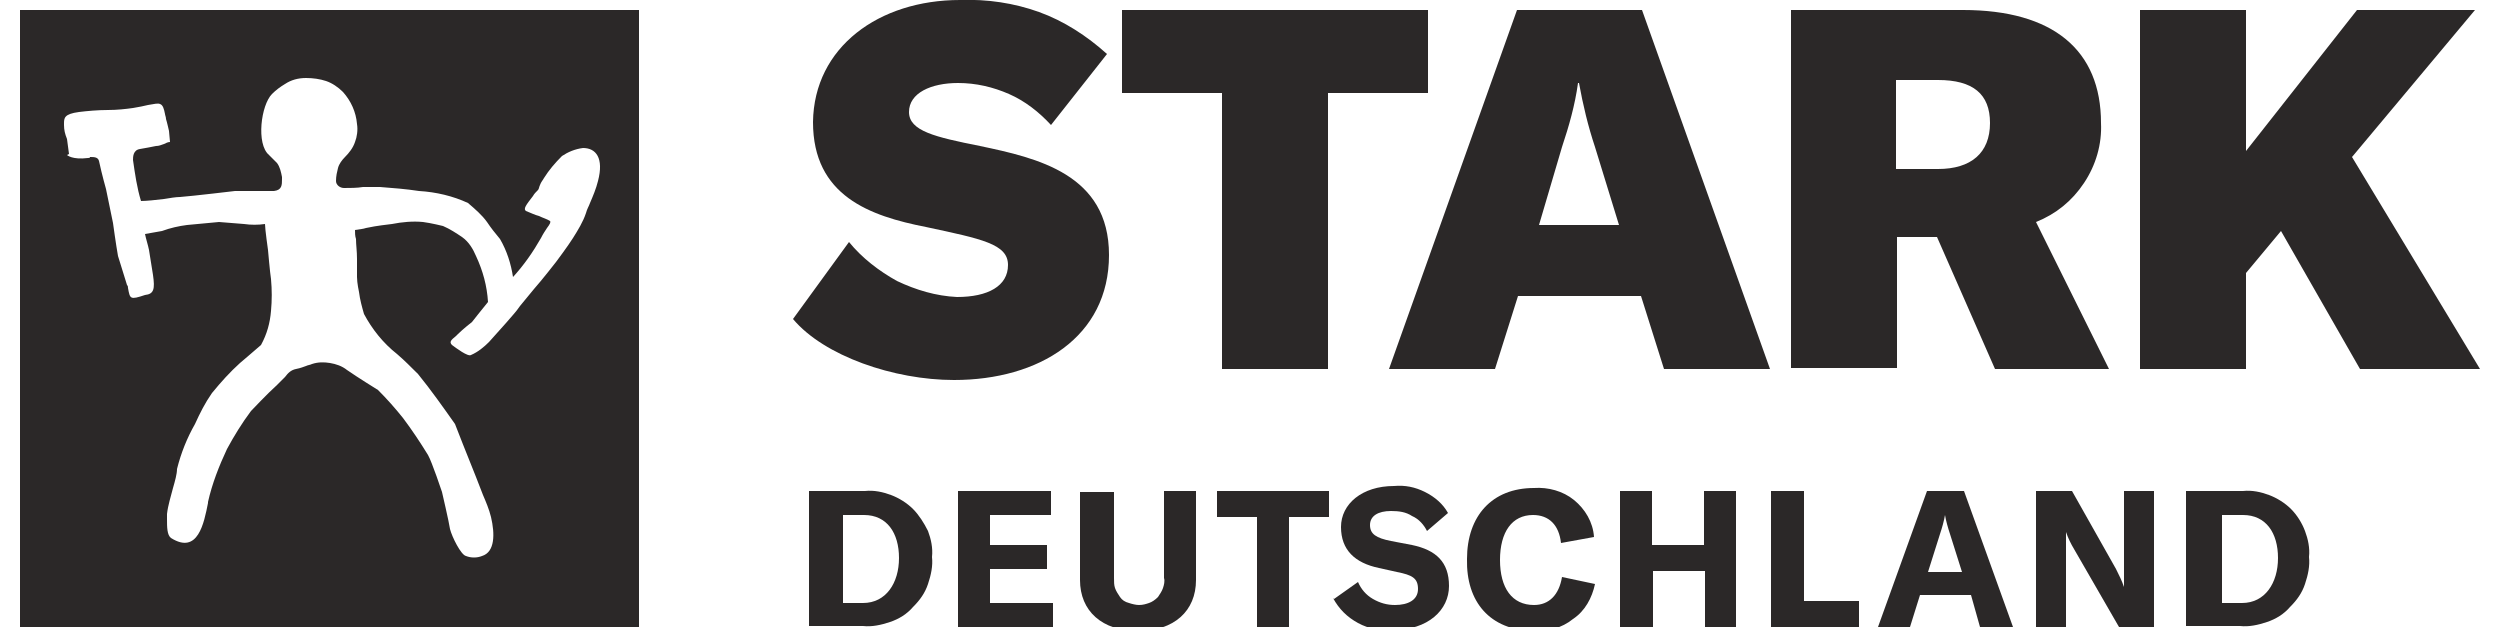
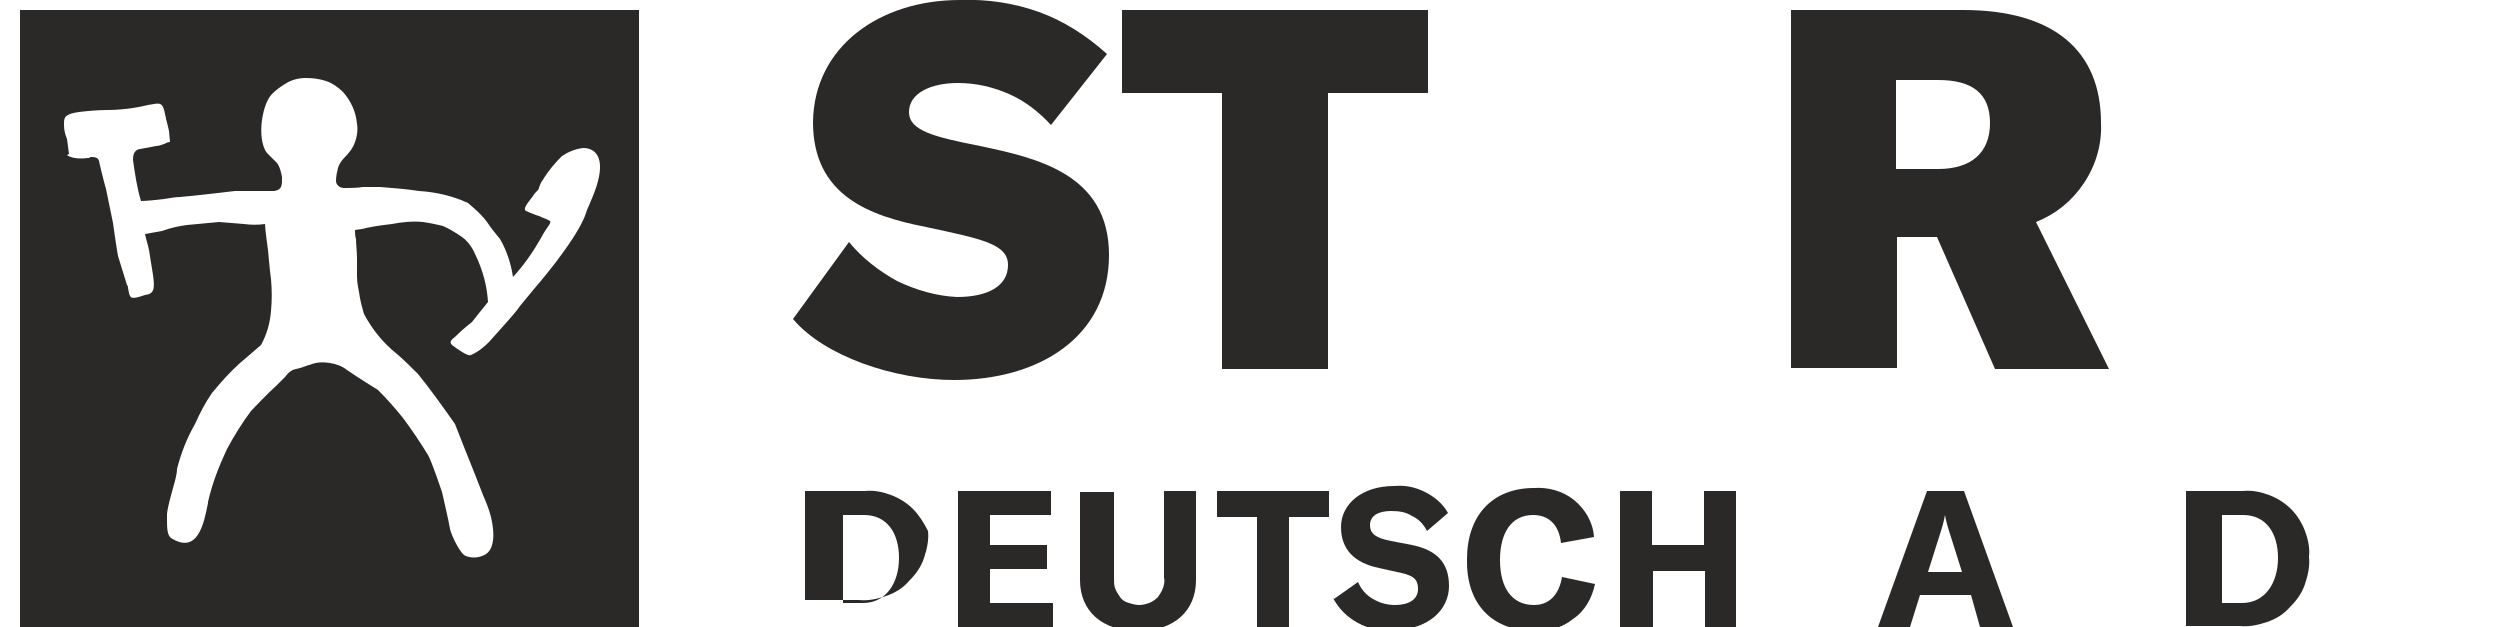
<svg xmlns="http://www.w3.org/2000/svg" id="Ebene_1" x="0px" y="0px" viewBox="0 0 250 62.7" style="enable-background:new 0 0 250 62.7;" xml:space="preserve">
  <style type="text/css"> .st0{fill:#2B2828;} .st1{fill-rule:evenodd;clip-rule:evenodd;fill:#2B2828;} </style>
  <path class="st0" d="M84.9,24.2c1.3,1.6,3,2.9,4.8,3.9c1.9,0.9,3.9,1.5,6,1.6c3.1,0,5.1-1.1,5.1-3.2c0-2.1-2.6-2.6-8.2-3.8 c-5.6-1.1-11.3-3.1-11.3-10.5C81.4,4.7,87.9,0,96,0c2.7-0.1,5.4,0.3,7.9,1.2c2.5,0.9,4.8,2.4,6.8,4.2l-5.6,7.1 c-1.2-1.3-2.6-2.4-4.2-3.1c-1.6-0.7-3.3-1.1-5.1-1.1c-2.7,0-4.9,1-4.9,2.9s2.6,2.5,7.1,3.4c5.7,1.2,12.9,2.8,12.9,10.9 c0,8.2-7,12.5-15.5,12.5c-6,0-13-2.4-16.1-6.1L84.9,24.2L84.9,24.2z" />
  <path class="st0" d="M142.8,9.3h-10v27.6h-10.6V9.3h-10V1h30.6L142.8,9.3L142.8,9.3z" />
-   <path class="st0" d="M161.9,22.5l-2.4-7.8c-0.7-2.1-1.2-4.2-1.6-6.4h-0.1c-0.3,2.2-0.9,4.3-1.6,6.4l-2.3,7.8H161.9z M164.1,29.6 h-12.3l-2.3,7.3h-10.6L151.7,1h12.5L177,36.9h-10.6L164.1,29.6L164.1,29.6z" />
  <path class="st0" d="M189.6,16.9h4.2c3.3,0,5.2-1.6,5.2-4.6c0-2.9-1.7-4.3-5.2-4.3h-4.2V16.9z M193.7,23.7h-4v13.1h-10.6V1h17.2 c9,0,13.8,4,13.8,11.3c0.1,2.1-0.5,4.2-1.7,6c-1.2,1.8-2.8,3.1-4.8,3.9l7.3,14.7h-11.4L193.7,23.7L193.7,23.7z" />
-   <path class="st0" d="M228.1,23.1l-3.5,4.2v9.6H214V1h10.6v14.1L235.7,1h11.8l-12.3,14.7L248,36.9h-12L228.1,23.1z" />
-   <path class="st0" d="M86.3,60.3c2.3,0,3.6-2,3.6-4.5c0-2.5-1.2-4.3-3.5-4.3h-2.1v8.8H86.3z M81.1,49.1h5.4c0.9-0.1,1.8,0.1,2.6,0.4 c0.8,0.3,1.6,0.8,2.2,1.4c0.6,0.6,1.1,1.4,1.5,2.2c0.3,0.8,0.5,1.7,0.4,2.6c0.1,0.9-0.1,1.8-0.4,2.7c-0.3,0.9-0.8,1.6-1.5,2.3 c-0.6,0.7-1.4,1.2-2.3,1.5c-0.9,0.3-1.8,0.5-2.7,0.4h-5.4V49.1z" />
+   <path class="st0" d="M86.3,60.3c2.3,0,3.6-2,3.6-4.5c0-2.5-1.2-4.3-3.5-4.3h-2.1v8.8H86.3z M81.1,49.1h5.4c0.9-0.1,1.8,0.1,2.6,0.4 c0.8,0.3,1.6,0.8,2.2,1.4c0.6,0.6,1.1,1.4,1.5,2.2c0.1,0.9-0.1,1.8-0.4,2.7c-0.3,0.9-0.8,1.6-1.5,2.3 c-0.6,0.7-1.4,1.2-2.3,1.5c-0.9,0.3-1.8,0.5-2.7,0.4h-5.4V49.1z" />
  <path class="st0" d="M105.3,60.3v2.4h-9.5V49.1h9.3v2.4h-6.1v3h5.7v2.4h-5.7v3.4H105.3z" />
  <path class="st0" d="M111.4,49.1v8.7c0,0.4,0,0.7,0.1,1c0.1,0.3,0.3,0.6,0.5,0.9c0.2,0.3,0.5,0.5,0.9,0.6c0.3,0.1,0.7,0.2,1,0.2 c0.4,0,0.7-0.1,1-0.2c0.3-0.1,0.6-0.3,0.9-0.6c0.2-0.3,0.4-0.6,0.5-0.9c0.1-0.3,0.2-0.7,0.1-1v-8.7h3.2V58c0,3.1-2.2,5.1-5.8,5.1 s-5.8-2-5.8-5.1v-8.8H111.4z" />
  <path class="st0" d="M132.9,51.7h-4v11h-3.2v-11h-4v-2.6h11.2V51.7z" />
  <path class="st0" d="M133.4,59.9l2.4-1.7c0.3,0.7,0.8,1.3,1.5,1.7c0.7,0.4,1.4,0.6,2.2,0.6c1.3,0,2.3-0.5,2.3-1.6s-0.6-1.4-2.1-1.7 l-1.8-0.4c-2.4-0.5-3.8-1.8-3.8-4.1c0-2.3,2.1-4.1,5.3-4.1c1.1-0.1,2.1,0.1,3.1,0.6c1,0.5,1.8,1.2,2.3,2.1l-2.1,1.8 c-0.3-0.6-0.8-1.2-1.5-1.5c-0.6-0.4-1.3-0.5-2.1-0.5c-1.3,0-2.1,0.5-2.1,1.4c0,0.9,0.6,1.3,2.1,1.6l2.1,0.4c2.4,0.5,3.7,1.7,3.7,4.1 c0,2.4-2.1,4.4-5.6,4.4c-1.2,0.1-2.4-0.1-3.5-0.7c-1.1-0.6-1.9-1.4-2.5-2.5L133.4,59.9z" />
  <path class="st0" d="M146.7,55.9c0-4.3,2.5-7.1,6.7-7.1c1.4-0.1,2.9,0.3,4,1.2c1.1,0.9,1.9,2.2,2,3.7l-3.3,0.6 c-0.2-1.8-1.2-2.8-2.8-2.8c-2.1,0-3.3,1.7-3.3,4.5c0,2.8,1.2,4.5,3.4,4.5c1.5,0,2.5-1,2.8-2.8l3.3,0.7c-0.3,1.4-1,2.7-2.2,3.5 c-1.1,0.9-2.6,1.3-4,1.2C149,63,146.6,60.2,146.7,55.9L146.7,55.9z" />
  <path class="st0" d="M173.7,62.7h-3.2v-5.6h-5.2v5.6H162V49.1h3.2v5.4h5.2v-5.4h3.2V62.7z" />
-   <path class="st0" d="M177.2,49.1h3.2v11h5.5v2.6h-8.8V49.1z" />
  <path class="st0" d="M196.2,57.2l-1.2-3.8c-0.2-0.6-0.4-1.3-0.5-1.9l0,0c-0.1,0.6-0.3,1.3-0.5,1.9l-1.2,3.8L196.2,57.2z M197.1,59.5 h-5.1l-1,3.2h-3.2l4.9-13.6h3.7l4.9,13.6H198L197.1,59.5z" />
-   <path class="st0" d="M203.6,49.1h3.6l4.4,7.8c0.3,0.6,0.6,1.2,0.8,1.8l0,0c0-0.6,0-1.1,0-1.8v-7.8h3v13.6h-3.5l-4.5-7.8 c-0.3-0.5-0.6-1.1-0.8-1.7c0,0.6,0,1.1,0,1.8v7.7h-3V49.1z" />
  <path class="st0" d="M224.2,60.3c2.3,0,3.6-2,3.6-4.5c0-2.5-1.2-4.3-3.5-4.3h-2.1v8.8H224.2z M218.9,49.1h5.4 c0.9-0.1,1.8,0.1,2.6,0.4c0.8,0.3,1.6,0.8,2.2,1.4c0.6,0.6,1.1,1.4,1.4,2.2c0.3,0.8,0.5,1.7,0.4,2.6c0.1,0.9-0.1,1.8-0.4,2.7 c-0.3,0.9-0.8,1.6-1.5,2.3c-0.6,0.7-1.4,1.2-2.3,1.5c-0.9,0.3-1.8,0.5-2.7,0.4h-5.4V49.1L218.9,49.1z" />
  <path class="st1" d="M63.9,62.7H2V1h61.9V62.7z M8.8,15.8c-1.6,0.2-2.1-0.3-2.1-0.3l0.2-0.1l-0.2-1.5c-0.2-0.5-0.3-0.9-0.3-1.4 c0,0,0,0,0-0.1c0-0.6,0-1,1.5-1.2c0.8-0.1,1.9-0.2,2.9-0.2c0.9,0,1.8-0.1,2.5-0.2c0.6-0.1,1.1-0.2,1.5-0.3c0.6-0.1,1-0.2,1.2-0.1 c0.3,0.1,0.4,0.5,0.5,1c0,0.1,0.1,0.3,0.1,0.5c0.1,0.3,0.3,1.2,0.3,1.2l0.1,1.1c-0.2,0-0.4,0.1-0.6,0.2c-0.3,0.1-0.5,0.2-0.8,0.2 c-0.5,0.1-1,0.2-1.6,0.3c-0.7,0.1-0.7,0.8-0.7,1.1l0,0c0.2,1.4,0.4,2.8,0.8,4.1c0.5,0,1.5-0.1,2.3-0.2c0.6-0.1,1.2-0.2,1.6-0.2 c1.3-0.1,5.5-0.6,5.5-0.6h3.9c0.8-0.1,0.8-0.6,0.8-1.2c0-0.1,0-0.1,0-0.2c-0.1-0.5-0.2-1-0.5-1.4c-0.3-0.3-0.5-0.5-0.8-0.8 c-1.3-1.1-0.8-5,0.3-6.1c0.4-0.4,0.8-0.7,1.3-1c0.6-0.4,1.3-0.6,2.1-0.6c0.7,0,1.4,0.1,2,0.3c0.6,0.2,1.2,0.6,1.7,1.1 c0.8,0.9,1.3,2,1.4,3.2c0.1,0.6,0,1.3-0.2,1.8c-0.2,0.6-0.6,1.1-1,1.5c-0.3,0.3-0.6,0.7-0.7,1.1s-0.2,0.8-0.2,1.3 c0,0.4,0.4,0.7,0.8,0.7c0.6,0,1.3,0,1.9-0.1H38c1.3,0.1,2.6,0.2,3.9,0.4c1.7,0.1,3.4,0.5,4.9,1.2c0.7,0.6,1.4,1.2,1.9,1.9 c0.4,0.6,0.8,1.1,1.3,1.7c0.7,1.2,1.1,2.5,1.3,3.8c1.1-1.2,2-2.5,2.8-3.9c0.2-0.4,0.4-0.7,0.6-1c0.3-0.4,0.4-0.6,0.3-0.7 c-0.3-0.2-0.7-0.3-1.1-0.5c-0.4-0.1-0.8-0.3-1.3-0.5c-0.3-0.2,0-0.6,0.7-1.5c0.1-0.2,0.3-0.4,0.5-0.6c0.1-0.1,0.1-0.3,0.2-0.5 c0.1-0.3,0.3-0.5,0.4-0.7c0.5-0.8,1.1-1.5,1.8-2.2c0.6-0.4,1.3-0.7,2.1-0.8c1.3,0,2.1,1,1.5,3.3c-0.2,0.8-0.5,1.5-0.8,2.2 c-0.1,0.3-0.3,0.6-0.4,1c-0.3,0.9-0.8,1.7-1.3,2.5c-0.5,0.8-1.7,2.4-1.7,2.4s-1.4,1.8-2.2,2.7c-0.5,0.6-1,1.2-1.4,1.7 c-0.4,0.6-0.9,1.1-1.4,1.7l-1.7,1.9c-0.5,0.5-1.1,1-1.8,1.3c-0.3,0.2-1.5-0.7-1.9-1c-0.3-0.3-0.1-0.5,0.4-0.9 c0.1-0.1,0.1-0.1,0.2-0.2c0.5-0.5,1.4-1.2,1.4-1.2s1.1-1.4,1.6-2c-0.1-1.6-0.5-3.1-1.2-4.6c-0.3-0.7-0.7-1.4-1.4-1.9 c-0.6-0.4-1.2-0.8-1.9-1.1c0,0-1.2-0.3-2-0.4c-1-0.1-2.1,0-3.1,0.2c-1.7,0.2-2.1,0.3-2.6,0.4c-0.3,0.1-0.5,0.1-1.1,0.2 c0,0.3,0,0.6,0.1,0.9c0,0.6,0.1,1.2,0.1,2c0,0.2,0,0.4,0,0.6c0,0.4,0,0.9,0,1.2c0,0.6,0.2,1.5,0.2,1.5c0.1,0.8,0.3,1.5,0.5,2.2 c0.8,1.5,1.9,2.9,3.3,4c0.7,0.6,1.4,1.3,2.1,2c1.3,1.6,2.5,3.3,3.7,5c0,0,1.4,3.6,2.1,5.3c0.2,0.5,0.7,1.8,0.7,1.8 c0.3,0.7,0.6,1.4,0.8,2.2c0.4,1.7,0.4,3.5-0.9,3.9c-0.5,0.2-1.1,0.2-1.6,0c-0.5-0.1-1.4-1.9-1.6-2.7c-0.1-0.7-0.8-3.7-0.8-3.7 s-1-3-1.4-3.7c-0.8-1.3-1.6-2.5-2.5-3.7c-0.8-1-1.6-1.9-2.5-2.8c0,0-2.1-1.3-3.1-2c-0.5-0.4-1.1-0.6-1.7-0.7 c-0.6-0.1-1.2-0.1-1.8,0.1c-0.2,0.1-0.4,0.1-0.6,0.2c-0.3,0.1-0.5,0.2-1,0.3c-0.5,0.1-0.8,0.4-1.1,0.8c-0.2,0.2-0.5,0.5-0.8,0.8 c-0.9,0.8-2.6,2.6-2.6,2.6c-0.9,1.2-1.7,2.5-2.4,3.8c-0.8,1.7-1.5,3.5-1.9,5.3c0,0,0,0.1,0,0.1c-0.4,2-1,5.2-3.7,3.5 c-0.4-0.3-0.4-1.1-0.4-1.9c0-0.2,0-0.4,0-0.5c0.1-0.9,0.4-1.8,0.6-2.6c0.2-0.7,0.4-1.4,0.4-1.9c0.4-1.6,1-3.1,1.8-4.5 c0.5-1.1,1-2.1,1.7-3.1c0.9-1.1,1.8-2.1,2.8-3c0,0,1.3-1.1,2.1-1.8c0.6-1.1,0.9-2.2,1-3.4c0.1-1.1,0.1-2.1,0-3.2 c-0.1-0.6-0.3-2.9-0.3-2.9s-0.3-2.1-0.3-2.6c-0.7,0.1-1.4,0.1-2.1,0l-2.5-0.2l-3.2,0.3c-0.8,0.1-1.7,0.3-2.5,0.6 c-0.6,0.1-1.1,0.2-1.7,0.3c0.1,0.5,0.3,1.1,0.4,1.6l0.4,2.5c0.2,1.4,0.1,1.9-0.8,2C13,30,13,29.9,12.8,28.8c0-0.1,0-0.2-0.1-0.3 c-0.3-1-0.6-1.9-0.9-2.9c-0.2-1.1-0.5-3.3-0.5-3.3l-0.7-3.4c0,0-0.4-1.4-0.7-2.8c-0.1-0.4-0.5-0.4-0.9-0.4C9,15.8,8.9,15.8,8.8,15.8 z" />
</svg>